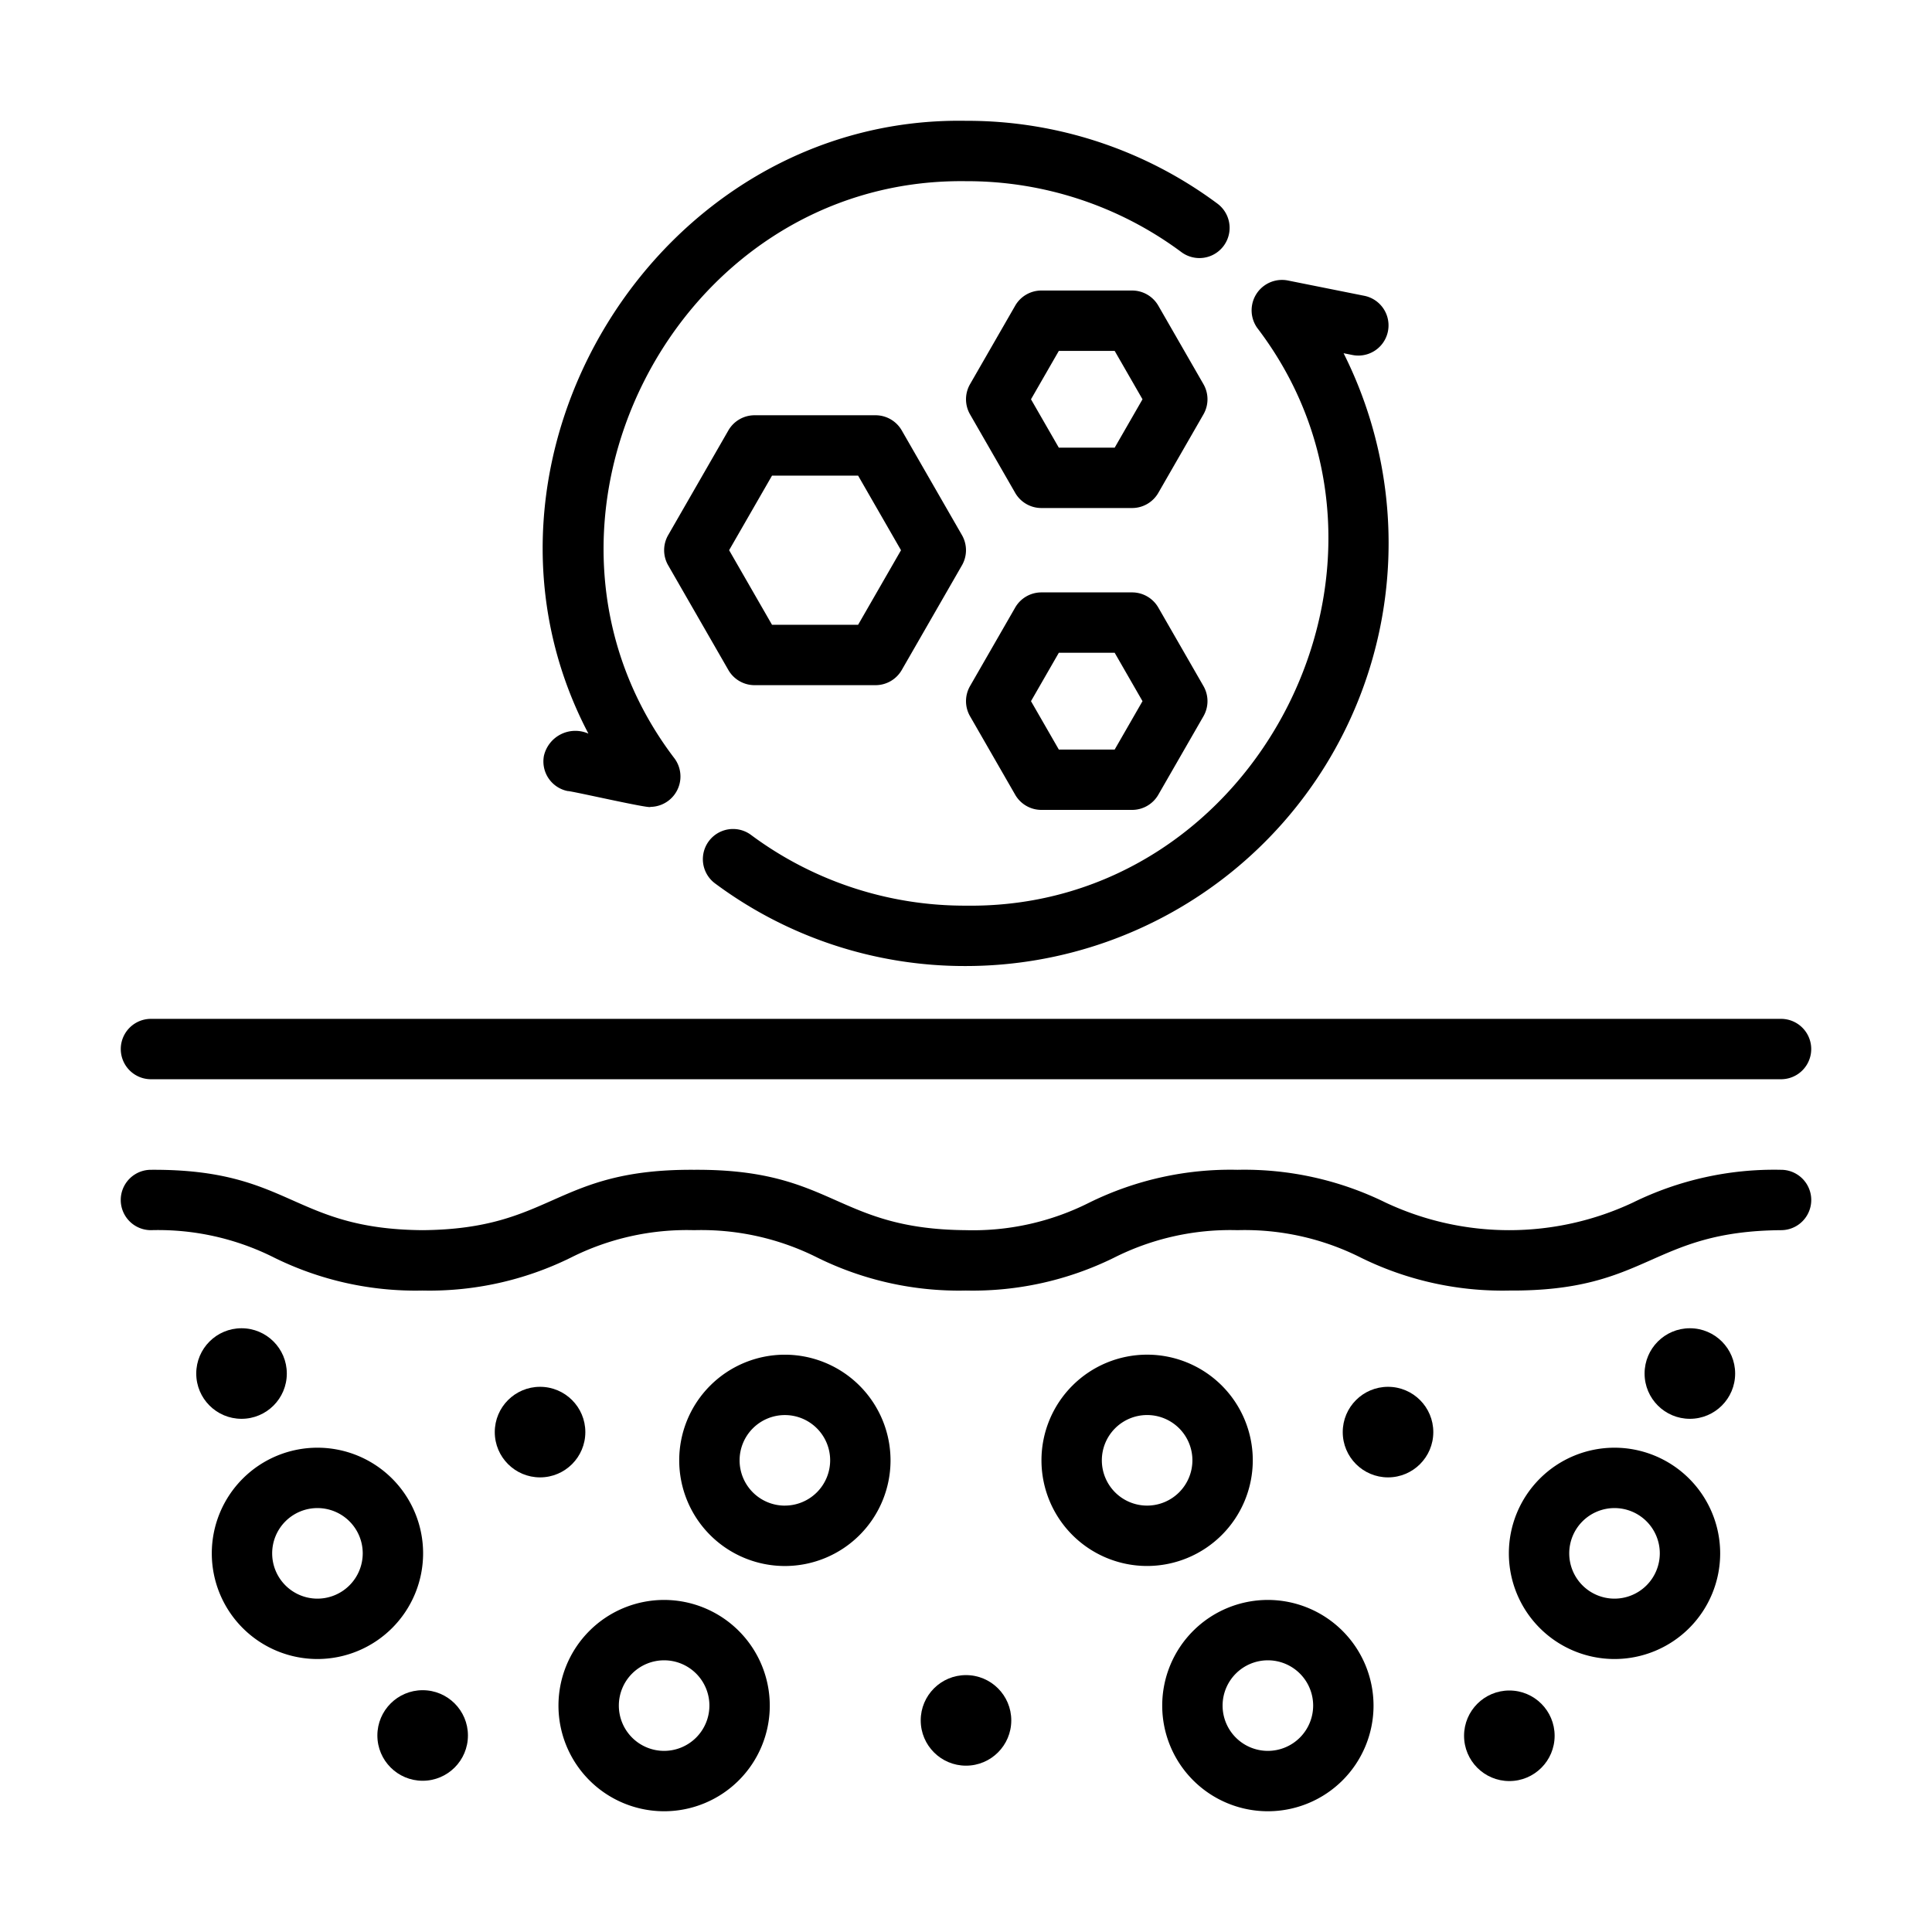
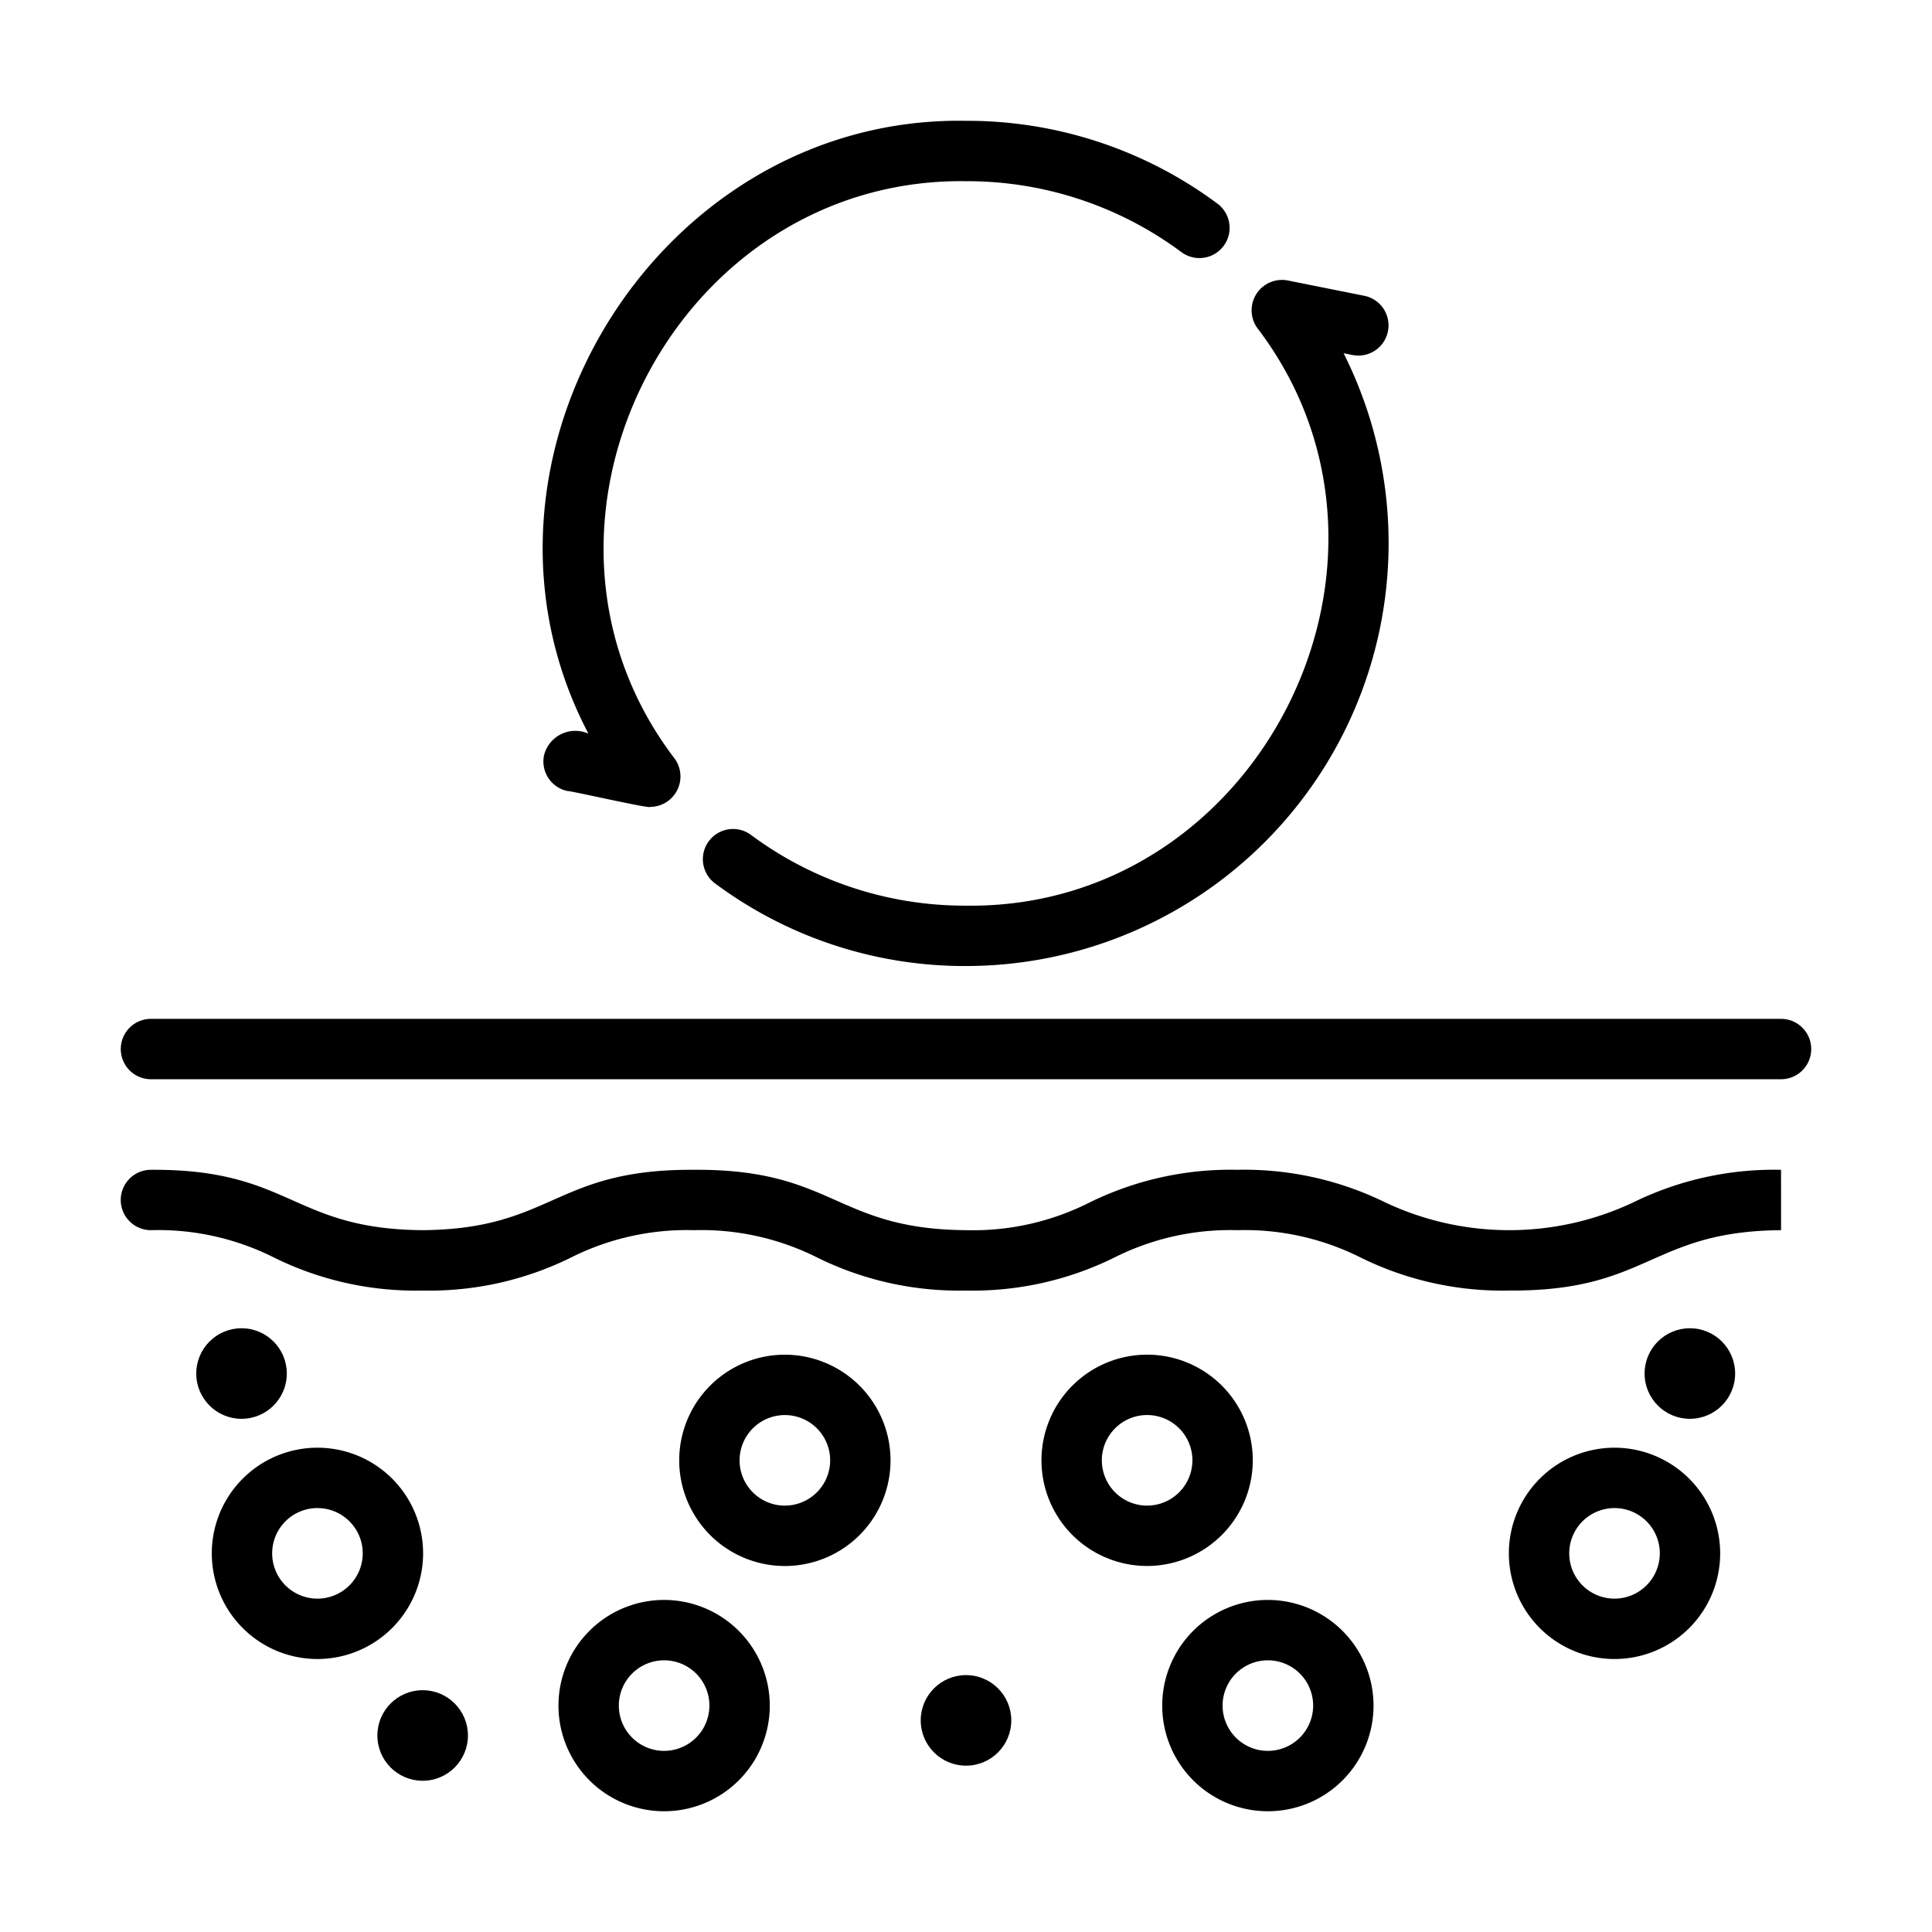
<svg xmlns="http://www.w3.org/2000/svg" viewBox="0 0 64 64" id="treatment">
  <path d="M14.016 51.457a3.5 3.5 0 10-3.5 3.5A3.504 3.504 0 0014.016 51.457zm-3.5 1.5a1.5 1.5 0 111.5-1.5A1.502 1.502 0 0110.516 52.957zM53.483 47.957a3.5 3.5 0 103.5 3.5A3.504 3.504 0 0053.483 47.957zm0 5a1.5 1.5 0 111.5-1.5A1.502 1.502 0 0153.483 52.957zM42 53a3.5 3.5 0 103.5 3.5A3.504 3.504 0 0042 53zm0 5a1.5 1.5 0 111.5-1.5A1.502 1.502 0 0142 58zM22 53a3.5 3.5 0 103.5 3.5A3.504 3.504 0 0022 53zm0 5a1.5 1.5 0 111.5-1.5A1.502 1.502 0 0122 58zM26 44.876a3.5 3.5 0 103.5 3.5A3.504 3.504 0 0026 44.876zm0 5a1.5 1.5 0 111.5-1.5A1.502 1.502 0 0126 49.875zM41.5 48.375a3.5 3.5 0 10-3.5 3.5A3.504 3.504 0 0041.5 48.375zM38 49.875a1.5 1.5 0 111.5-1.5A1.502 1.502 0 0138 49.875z" />
-   <circle cx="17.89" cy="47.44" r="1.5" />
  <circle cx="8.001" cy="45.5" r="1.5" />
  <circle cx="14.001" cy="57.49" r="1.5" />
-   <circle cx="45.98" cy="47.44" r="1.5" />
  <circle cx="55.979" cy="45.5" r="1.5" />
-   <circle cx="49.999" cy="57.5" r="1.5" />
  <circle cx="32" cy="56.99" r="1.5" />
-   <path d="M5.001 35.751H58.999a1 1 0 100-2H5.001a1 1 0 100 2zM58.999 38.751a10.607 10.607 0 00-4.908 1.086 9.633 9.633 0 01-8.191 0 10.607 10.607 0 00-4.908-1.086 10.585 10.585 0 00-4.905 1.086 8.55 8.55 0 01-4.093.914c-4.336-.036-4.36-2.03-9.001-2-4.638-.03-4.664 1.964-8.998 2-4.335-.036-4.354-2.03-8.995-2a1 1 0 00-0 2 8.545 8.545 0 014.092.914 10.576 10.576 0 004.903 1.086 10.585 10.585 0 004.905-1.086 8.549 8.549 0 014.093-.914 8.553 8.553 0 014.094.914 10.592 10.592 0 004.907 1.086 10.585 10.585 0 004.905-1.086 8.549 8.549 0 014.093-.914 8.553 8.553 0 014.096.914 10.607 10.607 0 004.908 1.086c4.64.03 4.668-1.964 9.004-2a1 1 0 100-2zM32 30.001a11.866 11.866 0 01-7.131-2.35 1 1 0 00-1.193 1.605A13.853 13.853 0 0032 32.001 14.01 14.01 0 0044.508 11.701l.295.059a1 1 0 00.393-1.961l-2.547-.51a1.007 1.007 0 00-1 1.576C47.525 18.569 41.704 30.13 32 30.001zM18.02 25.029a1.0 1 0 00.786 1.176c.077-.017 2.745.599 2.741.524a1.007 1.007 0 00.803-1.597C16.473 17.435 22.301 5.871 32 6.002a11.902 11.902 0 017.136 2.35A1 1 0 0040.328 6.745 13.892 13.892 0 0032 4.002C21.765 3.825 14.745 15.268 19.492 24.302A1.068 1.068 0 0018.02 25.029z" />
-   <path d="M24.996 22.697H29.004a1.002 1.002 0 00.867-.501l1.996-3.471a1.004 1.004 0 000-.997l-1.996-3.471A1.002 1.002 0 0029.004 13.756H24.996a1.002 1.002 0 00-.867.501l-1.996 3.471a1.004 1.004 0 000 .997l1.996 3.471A1.002 1.002 0 0024.996 22.697zm.578-6.941H28.426l1.421 2.471L28.426 20.697H25.574l-1.421-2.471zM32.133 23.725l1.497 2.603a1.002 1.002 0 00.867.501h3.006a1.002 1.002 0 00.867-.501l1.497-2.603a1.004 1.004 0 000-.997l-1.497-2.603a1.002 1.002 0 00-.867-.501H34.497a1.002 1.002 0 00-.867.501l-1.497 2.603A1.004 1.004 0 0032.133 23.725zm2.942-2.101h1.85l.922 1.603-.922 1.603H35.075l-.922-1.603zM33.63 16.328a1.002 1.002 0 00.867.501h3.006a1.002 1.002 0 00.867-.501l1.497-2.603a1.004 1.004 0 000-.997l-1.497-2.603a1.002 1.002 0 00-.867-.501H34.497a1.002 1.002 0 00-.867.501l-1.497 2.603a1.004 1.004 0 000 .997zm1.445-4.704h1.85l.922 1.603-.922 1.603H35.075l-.922-1.603z" />
+   <path d="M5.001 35.751H58.999a1 1 0 100-2H5.001a1 1 0 100 2zM58.999 38.751a10.607 10.607 0 00-4.908 1.086 9.633 9.633 0 01-8.191 0 10.607 10.607 0 00-4.908-1.086 10.585 10.585 0 00-4.905 1.086 8.55 8.55 0 01-4.093.914c-4.336-.036-4.36-2.03-9.001-2-4.638-.03-4.664 1.964-8.998 2-4.335-.036-4.354-2.03-8.995-2a1 1 0 00-0 2 8.545 8.545 0 014.092.914 10.576 10.576 0 004.903 1.086 10.585 10.585 0 004.905-1.086 8.549 8.549 0 014.093-.914 8.553 8.553 0 014.094.914 10.592 10.592 0 004.907 1.086 10.585 10.585 0 004.905-1.086 8.549 8.549 0 014.093-.914 8.553 8.553 0 014.096.914 10.607 10.607 0 004.908 1.086c4.64.03 4.668-1.964 9.004-2zM32 30.001a11.866 11.866 0 01-7.131-2.35 1 1 0 00-1.193 1.605A13.853 13.853 0 0032 32.001 14.01 14.01 0 0044.508 11.701l.295.059a1 1 0 00.393-1.961l-2.547-.51a1.007 1.007 0 00-1 1.576C47.525 18.569 41.704 30.13 32 30.001zM18.02 25.029a1.0 1 0 00.786 1.176c.077-.017 2.745.599 2.741.524a1.007 1.007 0 00.803-1.597C16.473 17.435 22.301 5.871 32 6.002a11.902 11.902 0 017.136 2.35A1 1 0 0040.328 6.745 13.892 13.892 0 0032 4.002C21.765 3.825 14.745 15.268 19.492 24.302A1.068 1.068 0 0018.02 25.029z" />
</svg>